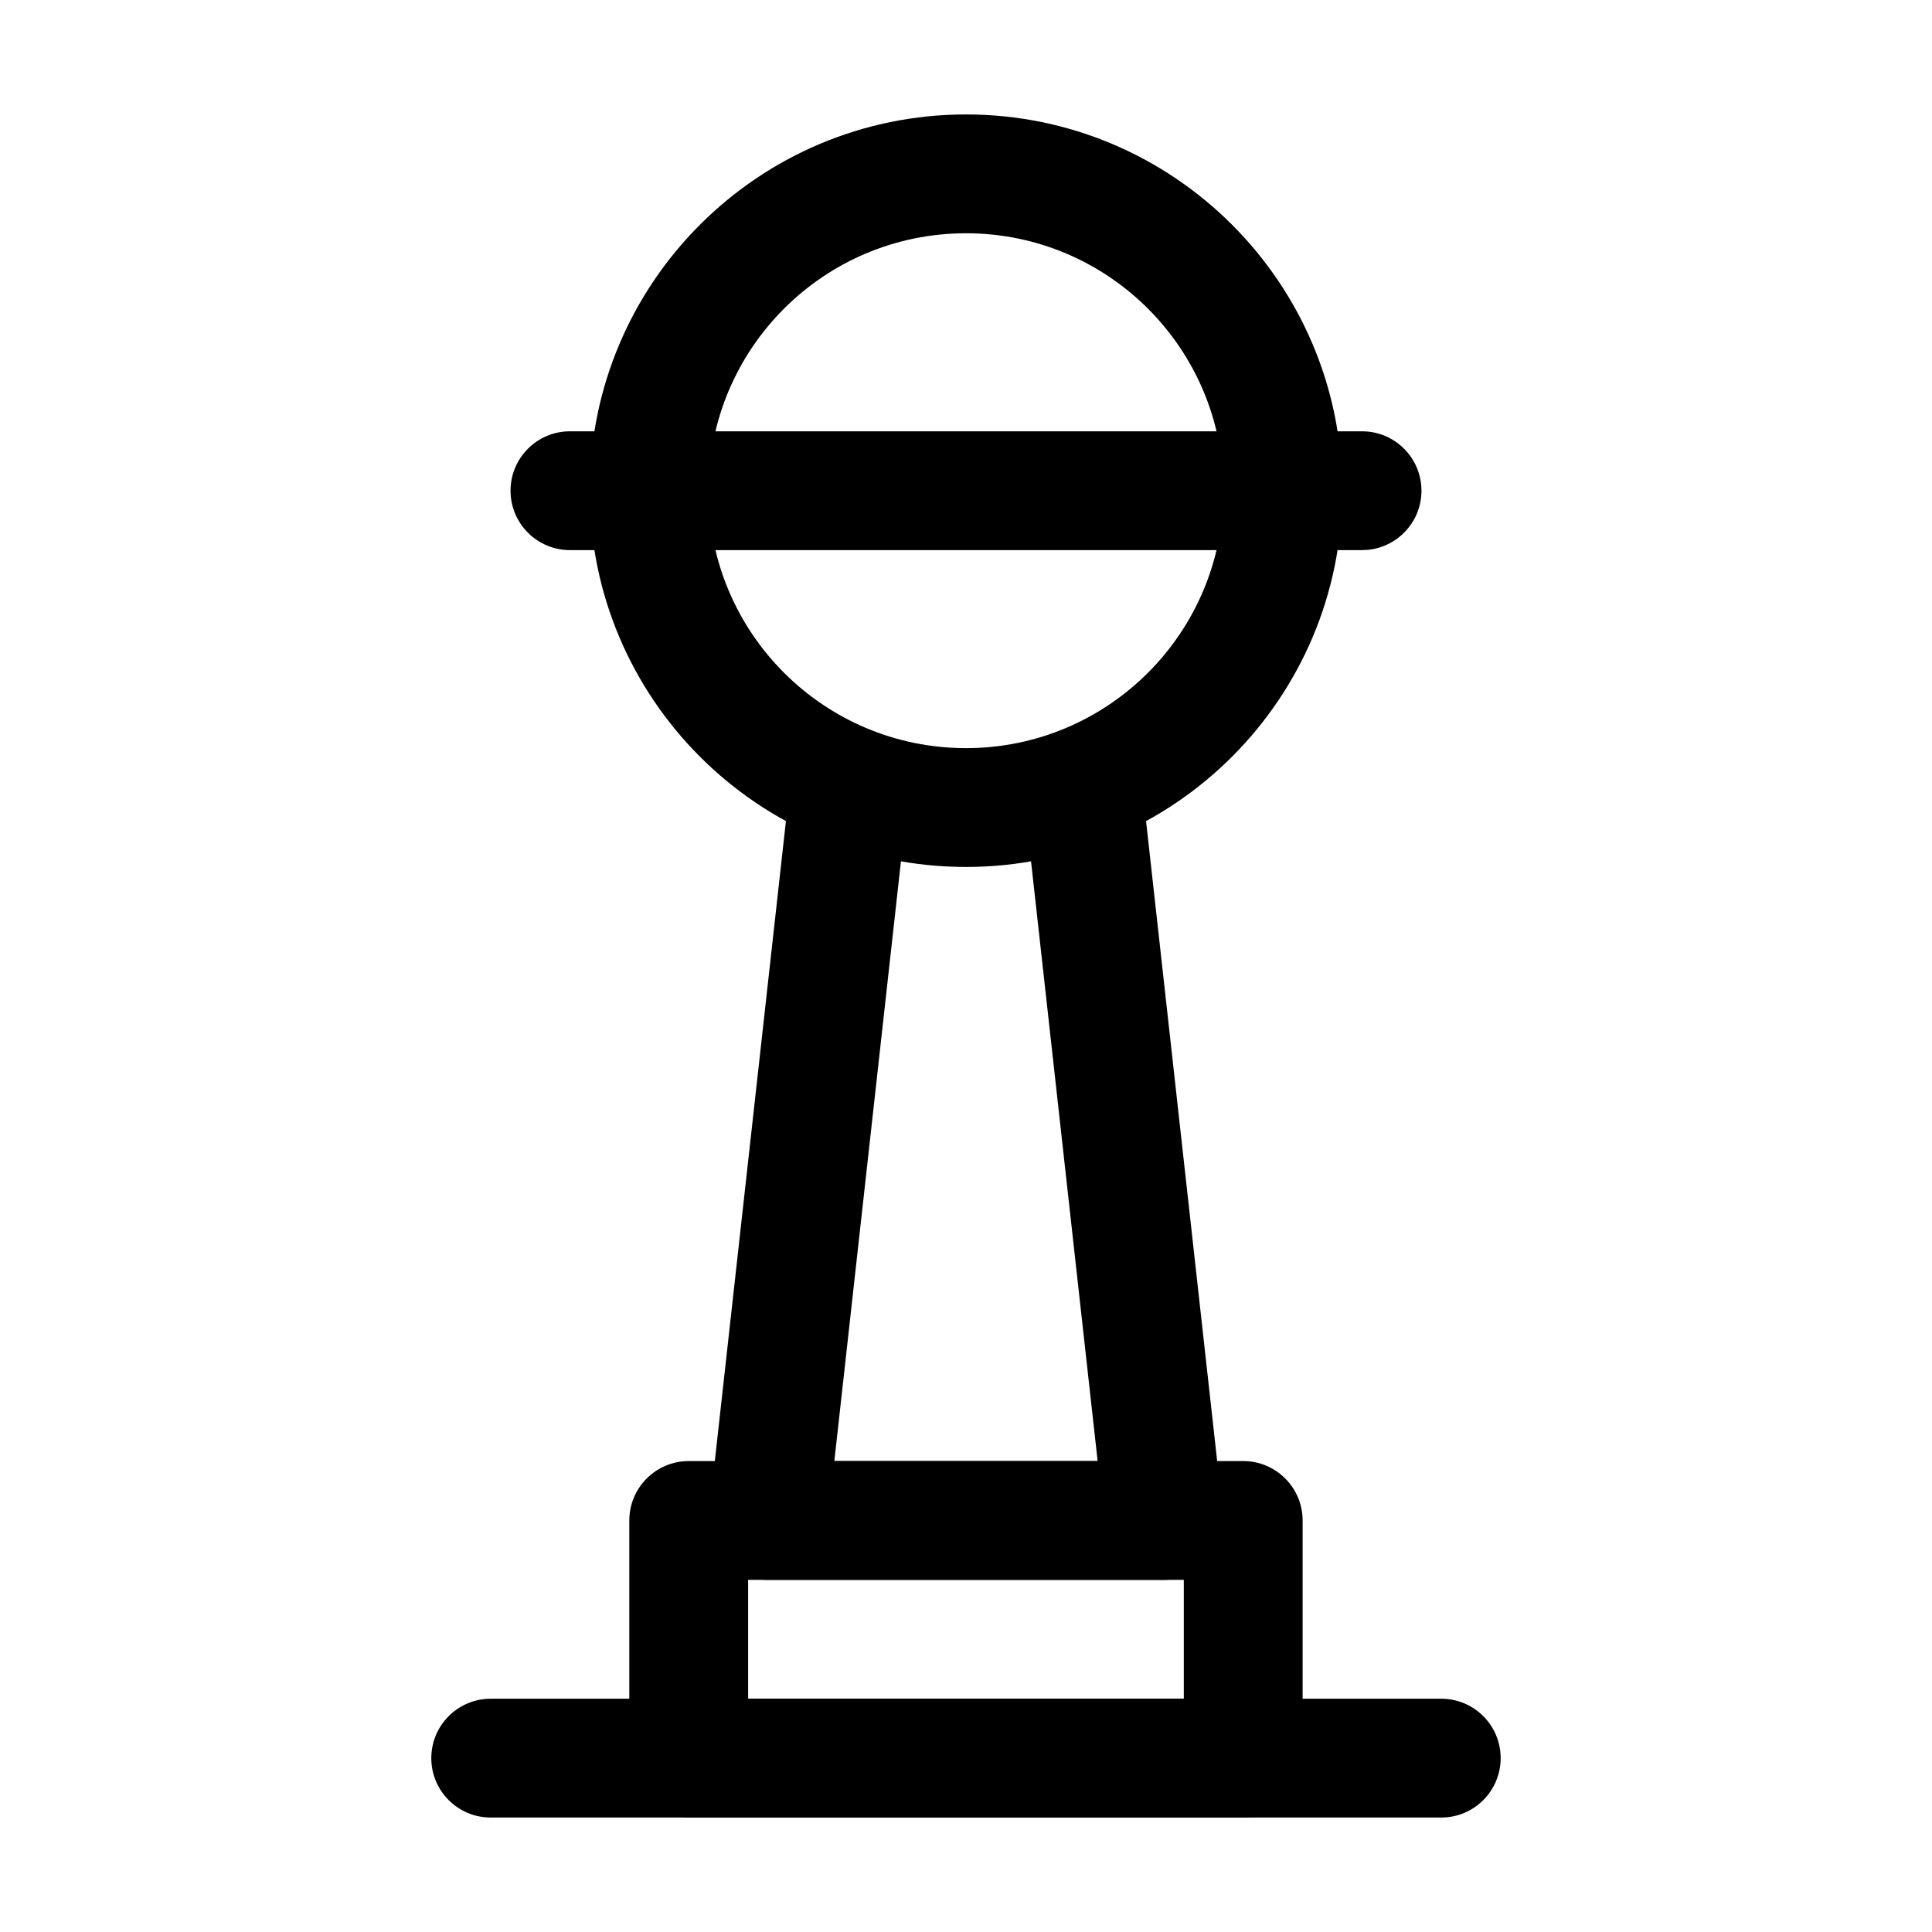
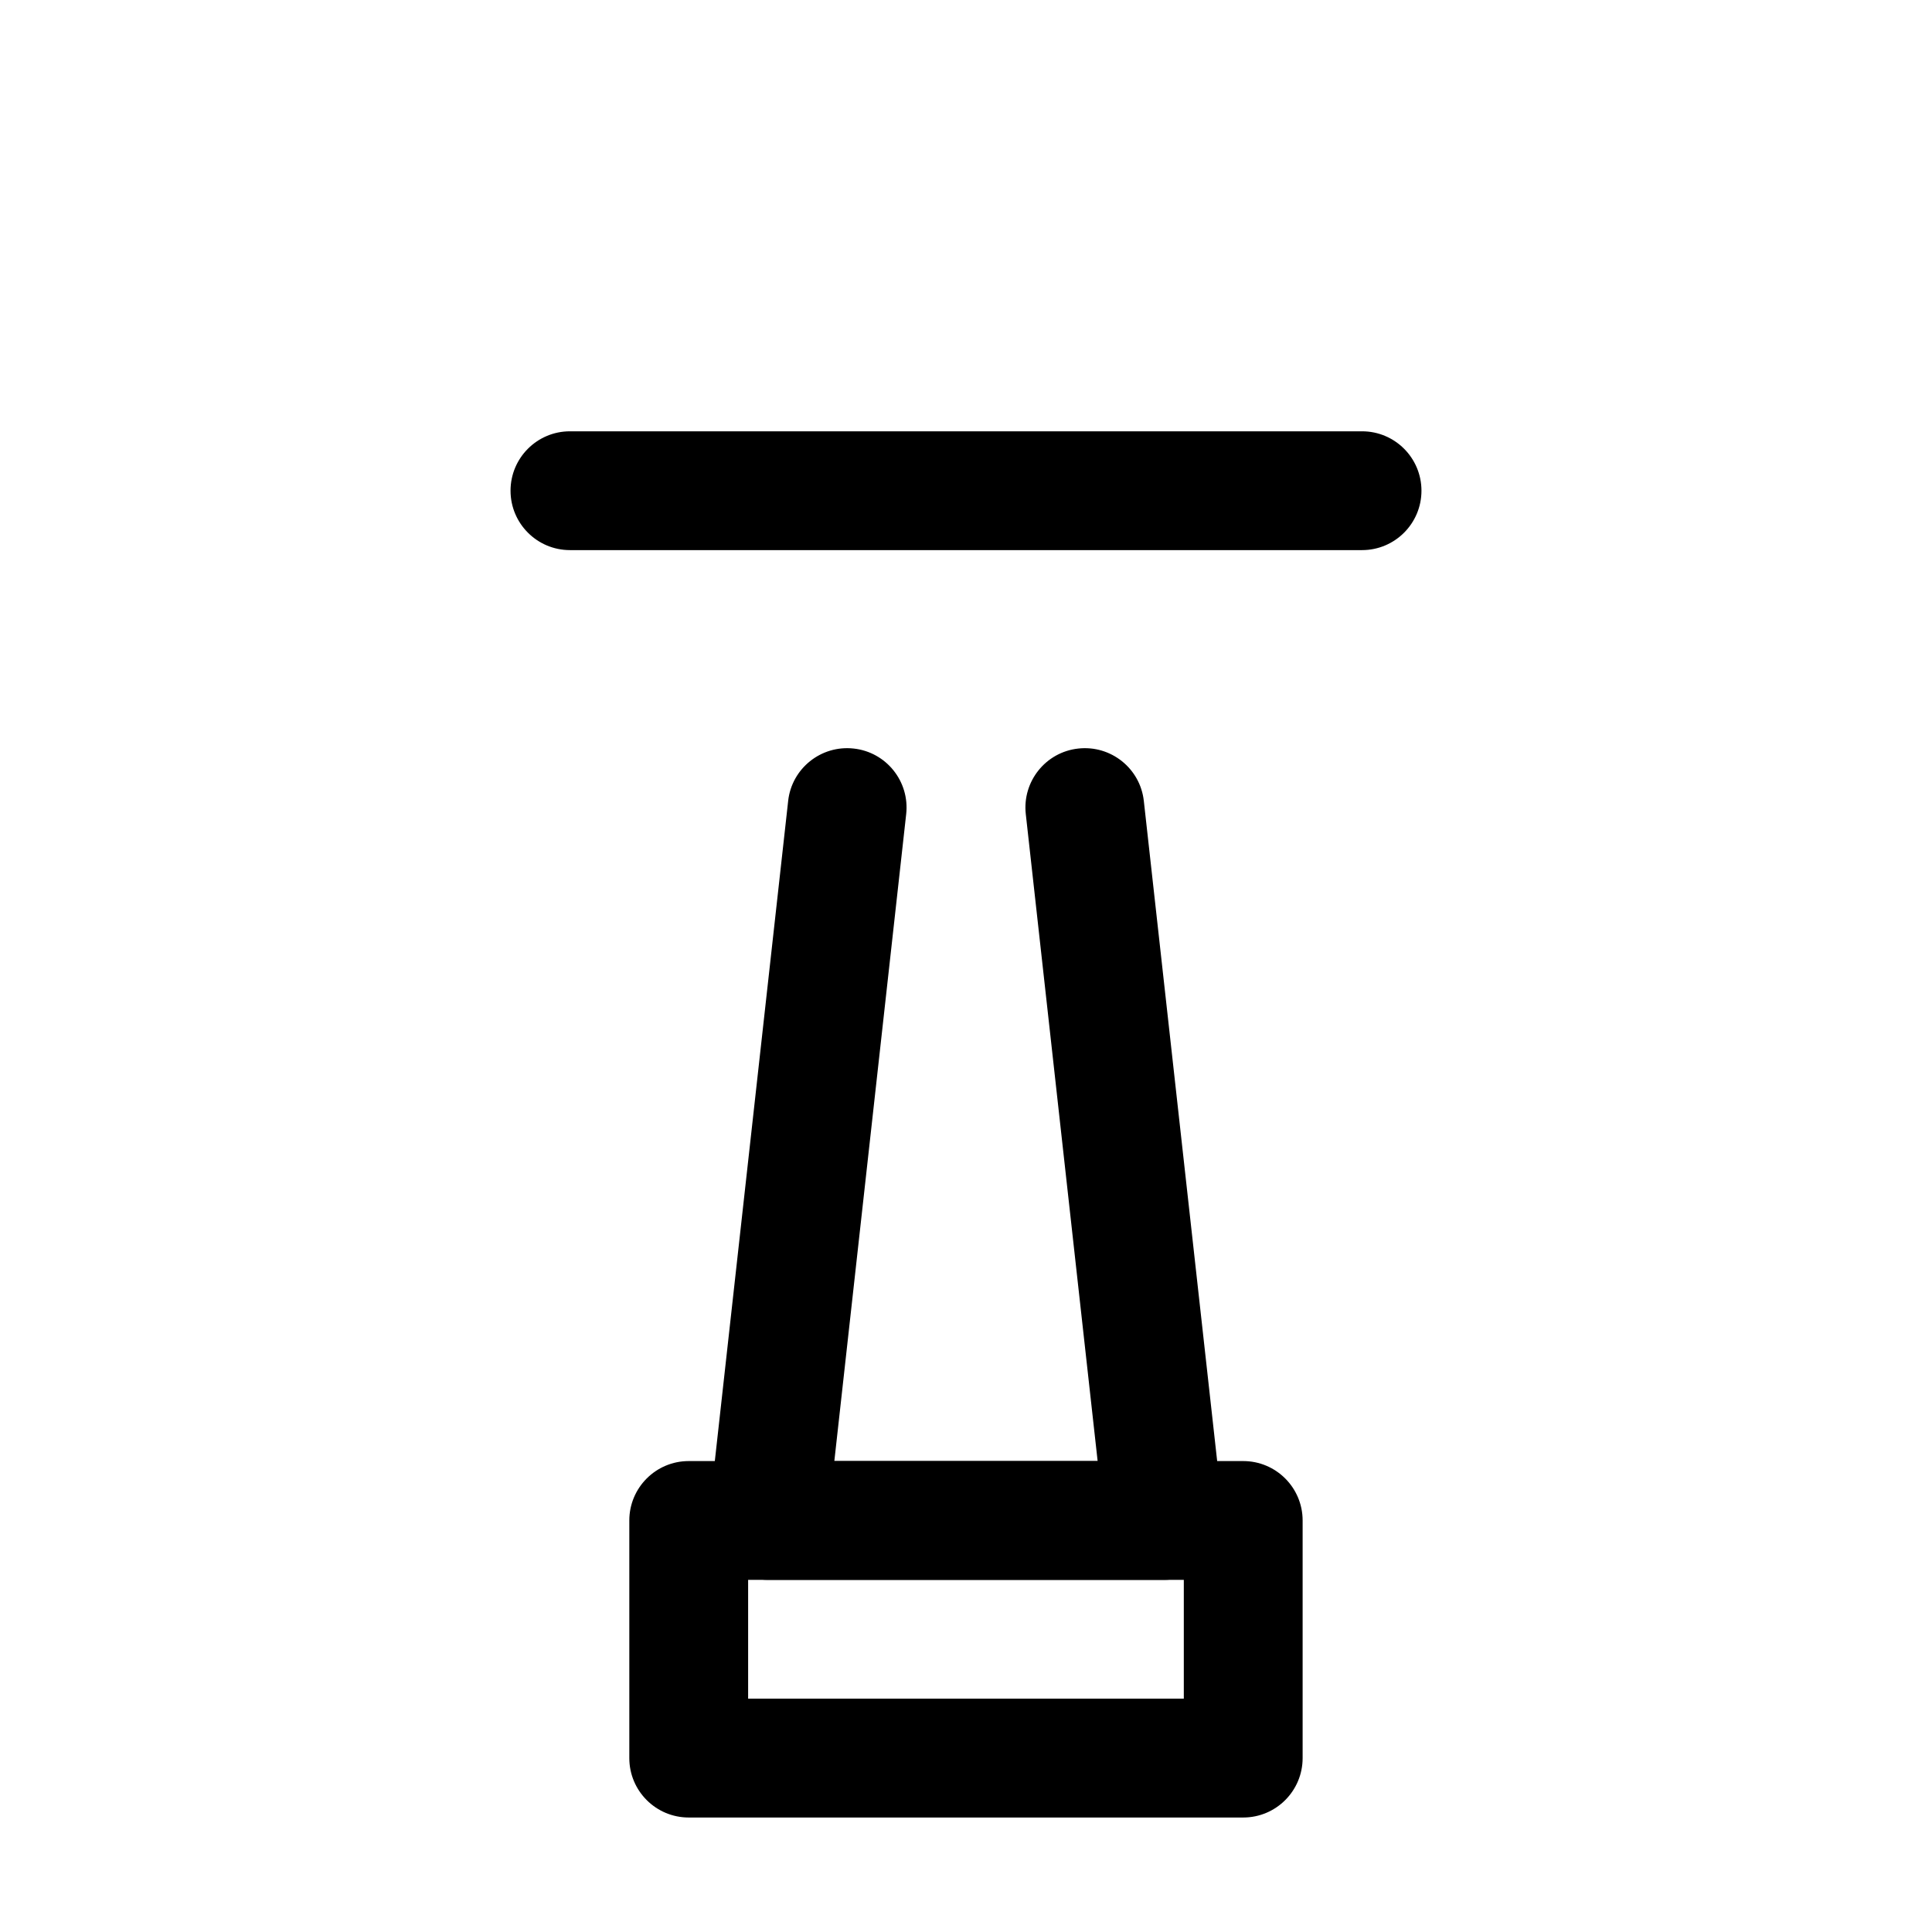
<svg xmlns="http://www.w3.org/2000/svg" fill="#000000" width="800px" height="800px" version="1.1" viewBox="144 144 512 512">
  <g fill-rule="evenodd">
    <path d="m489.21 546.94c0-8.691-7.055-15.742-15.742-15.742h-146.95c-8.691 0-15.742 7.055-15.742 15.742v62.977c0 8.691 7.055 15.742 15.742 15.742h146.95c8.691 0 15.742-7.055 15.742-15.742zm-31.488 15.742v31.488h-115.46v-31.488z" />
    <path d="m352.87 356.27-20.992 188.93c-0.504 4.449 0.922 8.902 3.906 12.238 2.981 3.336 7.262 5.246 11.734 5.246h104.96c4.473 0 8.754-1.91 11.734-5.246 2.981-3.336 4.41-7.789 3.906-12.238l-20.992-188.93c-0.945-8.629-8.734-14.863-17.383-13.898-8.629 0.945-14.863 8.734-13.898 17.383l19.039 171.44h-69.777l19.039-171.44c0.965-8.648-5.269-16.438-13.898-17.383-8.648-0.965-16.438 5.269-17.383 13.898z" />
-     <path d="m400 174.33c-55.043 0-99.711 44.672-99.711 99.711 0 55.043 44.672 99.711 99.711 99.711 55.043 0 99.711-44.672 99.711-99.711 0-55.043-44.672-99.711-99.711-99.711zm0 31.488c37.66 0 68.223 30.562 68.223 68.223 0 37.66-30.562 68.223-68.223 68.223s-68.223-30.562-68.223-68.223c0-37.66 30.562-68.223 68.223-68.223z" />
    <path d="m504.96 258.3h-209.92c-8.691 0-15.742 7.055-15.742 15.742 0 8.691 7.055 15.742 15.742 15.742h209.92c8.691 0 15.742-7.055 15.742-15.742 0-8.691-7.055-15.742-15.742-15.742z" />
-     <path d="m525.95 594.18h-251.91c-8.691 0-15.742 7.055-15.742 15.742 0 8.691 7.055 15.742 15.742 15.742h251.91c8.691 0 15.742-7.055 15.742-15.742 0-8.691-7.055-15.742-15.742-15.742z" />
  </g>
</svg>